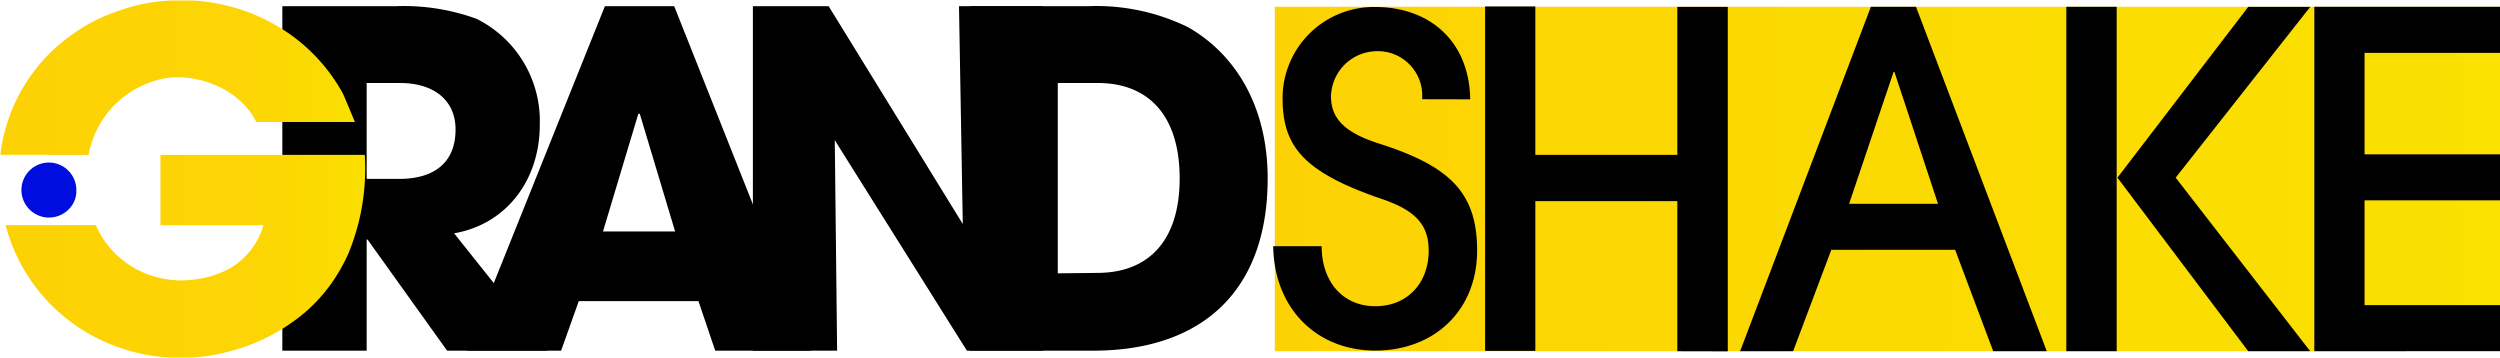
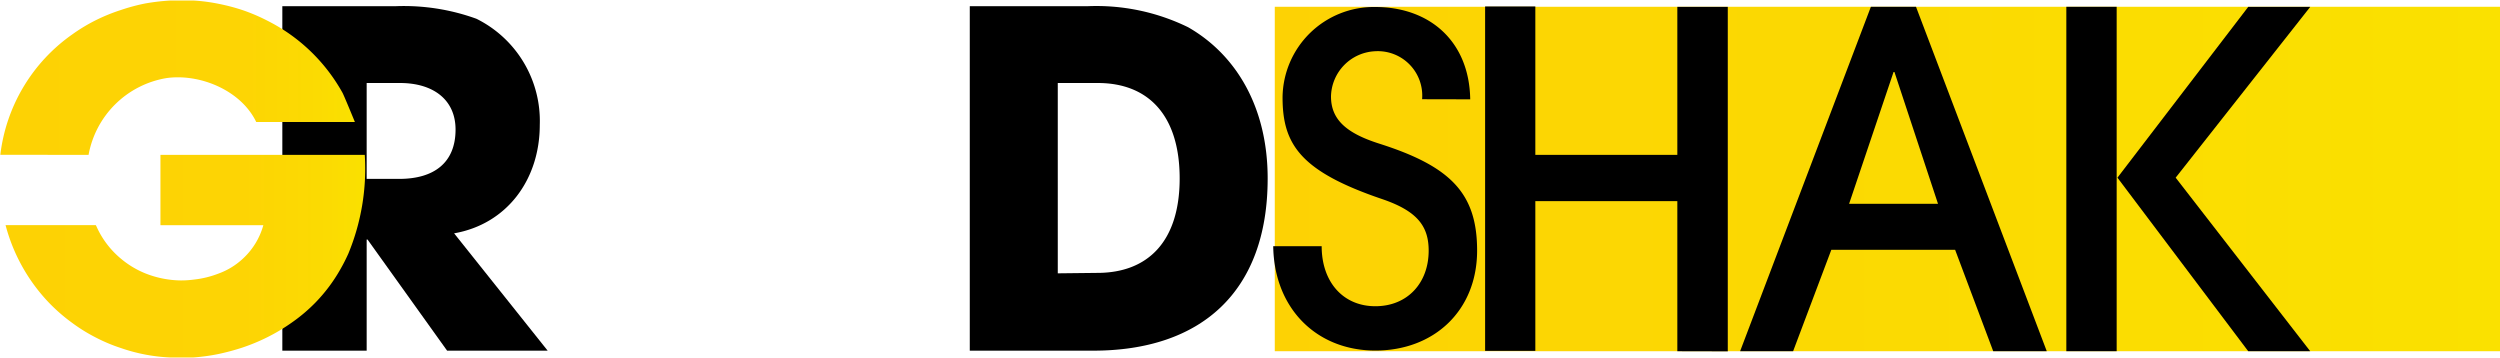
<svg xmlns="http://www.w3.org/2000/svg" xmlns:xlink="http://www.w3.org/1999/xlink" id="Layer_1" data-name="Layer 1" viewBox="0 0 225 32.21">
  <defs>
    <style>.cls-1{fill:url(#linear-gradient);}.cls-2{fill:#000ddf;}.cls-3{fill:url(#linear-gradient-2);}.cls-4{fill:url(#linear-gradient-3);}</style>
    <linearGradient id="linear-gradient" x1="114.73" y1="16.11" x2="225" y2="16.11" gradientUnits="userSpaceOnUse">
      <stop offset="0" stop-color="#fdd204" />
      <stop offset="0.17" stop-color="#fcd503" />
      <stop offset="1" stop-color="#fae100" />
    </linearGradient>
    <linearGradient id="linear-gradient-2" x1="31.5" y1="134.87" x2="63.45" y2="134.87" gradientUnits="userSpaceOnUse">
      <stop offset="0" stop-color="#fdd204" />
      <stop offset="0.66" stop-color="#fdd404" />
      <stop offset="0.9" stop-color="#fbdb02" />
      <stop offset="1" stop-color="#fae100" />
    </linearGradient>
    <linearGradient id="linear-gradient-3" x1="31.96" y1="150.97" x2="64.37" y2="150.97" xlink:href="#linear-gradient-2" />
  </defs>
  <rect class="cls-1" x="114.73" y="0.61" width="110.27" height="31" />
  <path d="M159.49,136.83a4,4,0,0,0-4.2-4.32,4.16,4.16,0,0,0-4,4.07c0,2.1,1.41,3.31,4.32,4.24,6.45,2.05,8.83,4.47,8.83,9.63,0,5.4-3.87,9-9.16,9s-9.11-3.79-9.19-9.39h4.36c0,3.22,1.93,5.4,4.83,5.4s4.8-2.1,4.8-5c0-2.18-1-3.55-4.15-4.63-7.38-2.5-9-4.92-9-9.16a8.22,8.22,0,0,1,8.34-8.14c4.92,0,8.47,3.1,8.55,8.31Z" transform="translate(-31.5 -127.9)" />
  <path d="M182.46,159.51V146H169.68v13.48h-4.52v-31h4.52v13.36h12.78V128.52H187v31Z" transform="translate(-31.5 -127.9)" />
  <path d="M210.89,159.51l-3.43-9.13H196.32l-3.44,9.13h-4.77l11.77-31h4.06l11.77,31ZM202,134.38h-.08l-4,11.86h8Z" transform="translate(-31.5 -127.9)" />
  <path d="M217.47,159.51v-31H222v31Zm16.37,0-11.77-15.62,11.77-15.37h5.58l-12.11,15.37,12.11,15.62Z" transform="translate(-31.5 -127.9)" />
-   <path d="M239.79,159.51v-31H256.5v4.15H244.31v9.13H256.5v4.14H244.31v9.43H256.5v4.14Z" transform="translate(-31.5 -127.9)" />
  <path d="M71.74,159.46l-7.16-10H64.5v10H56.91v-31H67.05a19.15,19.15,0,0,1,7.33,1.13,10.26,10.26,0,0,1,5.7,9.55c0,4.9-2.93,8.92-7.71,9.76l8.42,10.56ZM67.43,144c3.14,0,5.07-1.46,5.07-4.44,0-2.68-2-4.19-5-4.19h-3V144Z" transform="translate(-31.5 -127.9)" />
-   <path d="M95.87,159.46,94.36,155H83.59L82,159.46h-8.5l12.44-31h6.24l12.31,31Zm-6.79-21.32-.13,0-3.18,10.59h6.49Z" transform="translate(-31.5 -127.9)" />
-   <path d="M118.52,159.46l-11.89-18.94.21,18.94H99.26v-31h6.82l12.07,19.6-.34-19.6h7.58v31Z" transform="translate(-31.5 -127.9)" />
  <path d="M118.78,159.46v-31h10.56a18.79,18.79,0,0,1,9.09,1.89c4.39,2.51,7.16,7.28,7.16,13.61,0,10.22-6,15.5-15.71,15.5Zm11.48-7c4.56,0,7.41-2.84,7.41-8.5s-2.8-8.59-7.37-8.59h-3.6V152.5Z" transform="translate(-31.5 -127.9)" />
-   <path class="cls-2" d="M38.37,145a2.28,2.28,0,0,1-.46,1.48,2.51,2.51,0,0,1-2,1A2.48,2.48,0,0,1,33.43,145a2.47,2.47,0,1,1,4.94,0Z" transform="translate(-31.5 -127.9)" />
  <path class="cls-3" d="M35.77,141.84h3.7a8.56,8.56,0,0,1,7-6.91c3-.43,6.72,1.09,8.09,3.95.33,0,.66,0,1,0h7.88s-1-2.44-1.12-2.64a15.92,15.92,0,0,0-6.76-6.48,16.53,16.53,0,0,0-2.2-.94,17.77,17.77,0,0,0-2.2-.58,15.94,15.94,0,0,0-2.2-.29c-.34,0-.68,0-1,0s-.79,0-1.18,0a19.46,19.46,0,0,0-2.2.26,17.33,17.33,0,0,0-2.2.59,16.32,16.32,0,0,0-2.2.89A15.63,15.63,0,0,0,38,131a15.45,15.45,0,0,0-6.47,10.83h4.27Z" transform="translate(-31.5 -127.9)" />
  <path class="cls-4" d="M64.33,141.84H45.94v6.33H55.2a6.43,6.43,0,0,1-1.83,3,6.41,6.41,0,0,1-2.2,1.35,8.75,8.75,0,0,1-2.2.54,9,9,0,0,1-1.19.08,8.93,8.93,0,0,1-3.21-.64,8.18,8.18,0,0,1-2.2-1.33,8,8,0,0,1-2.2-2.92l-.05-.09H32A16,16,0,0,0,35.77,155a15.66,15.66,0,0,0,2.2,1.94,15,15,0,0,0,2.2,1.36,14.78,14.78,0,0,0,2.2.92,15.57,15.57,0,0,0,4.4.85c.35,0,.7,0,1,0s.76,0,1.15,0a17.55,17.55,0,0,0,2.2-.3,20.52,20.52,0,0,0,2.2-.59,17.31,17.31,0,0,0,2.2-.91,16.56,16.56,0,0,0,2.2-1.31,14.75,14.75,0,0,0,2.2-1.86,14.56,14.56,0,0,0,2.2-2.94,16,16,0,0,0,.73-1.43A20,20,0,0,0,64.33,141.84Z" transform="translate(-31.5 -127.9)" />
</svg>